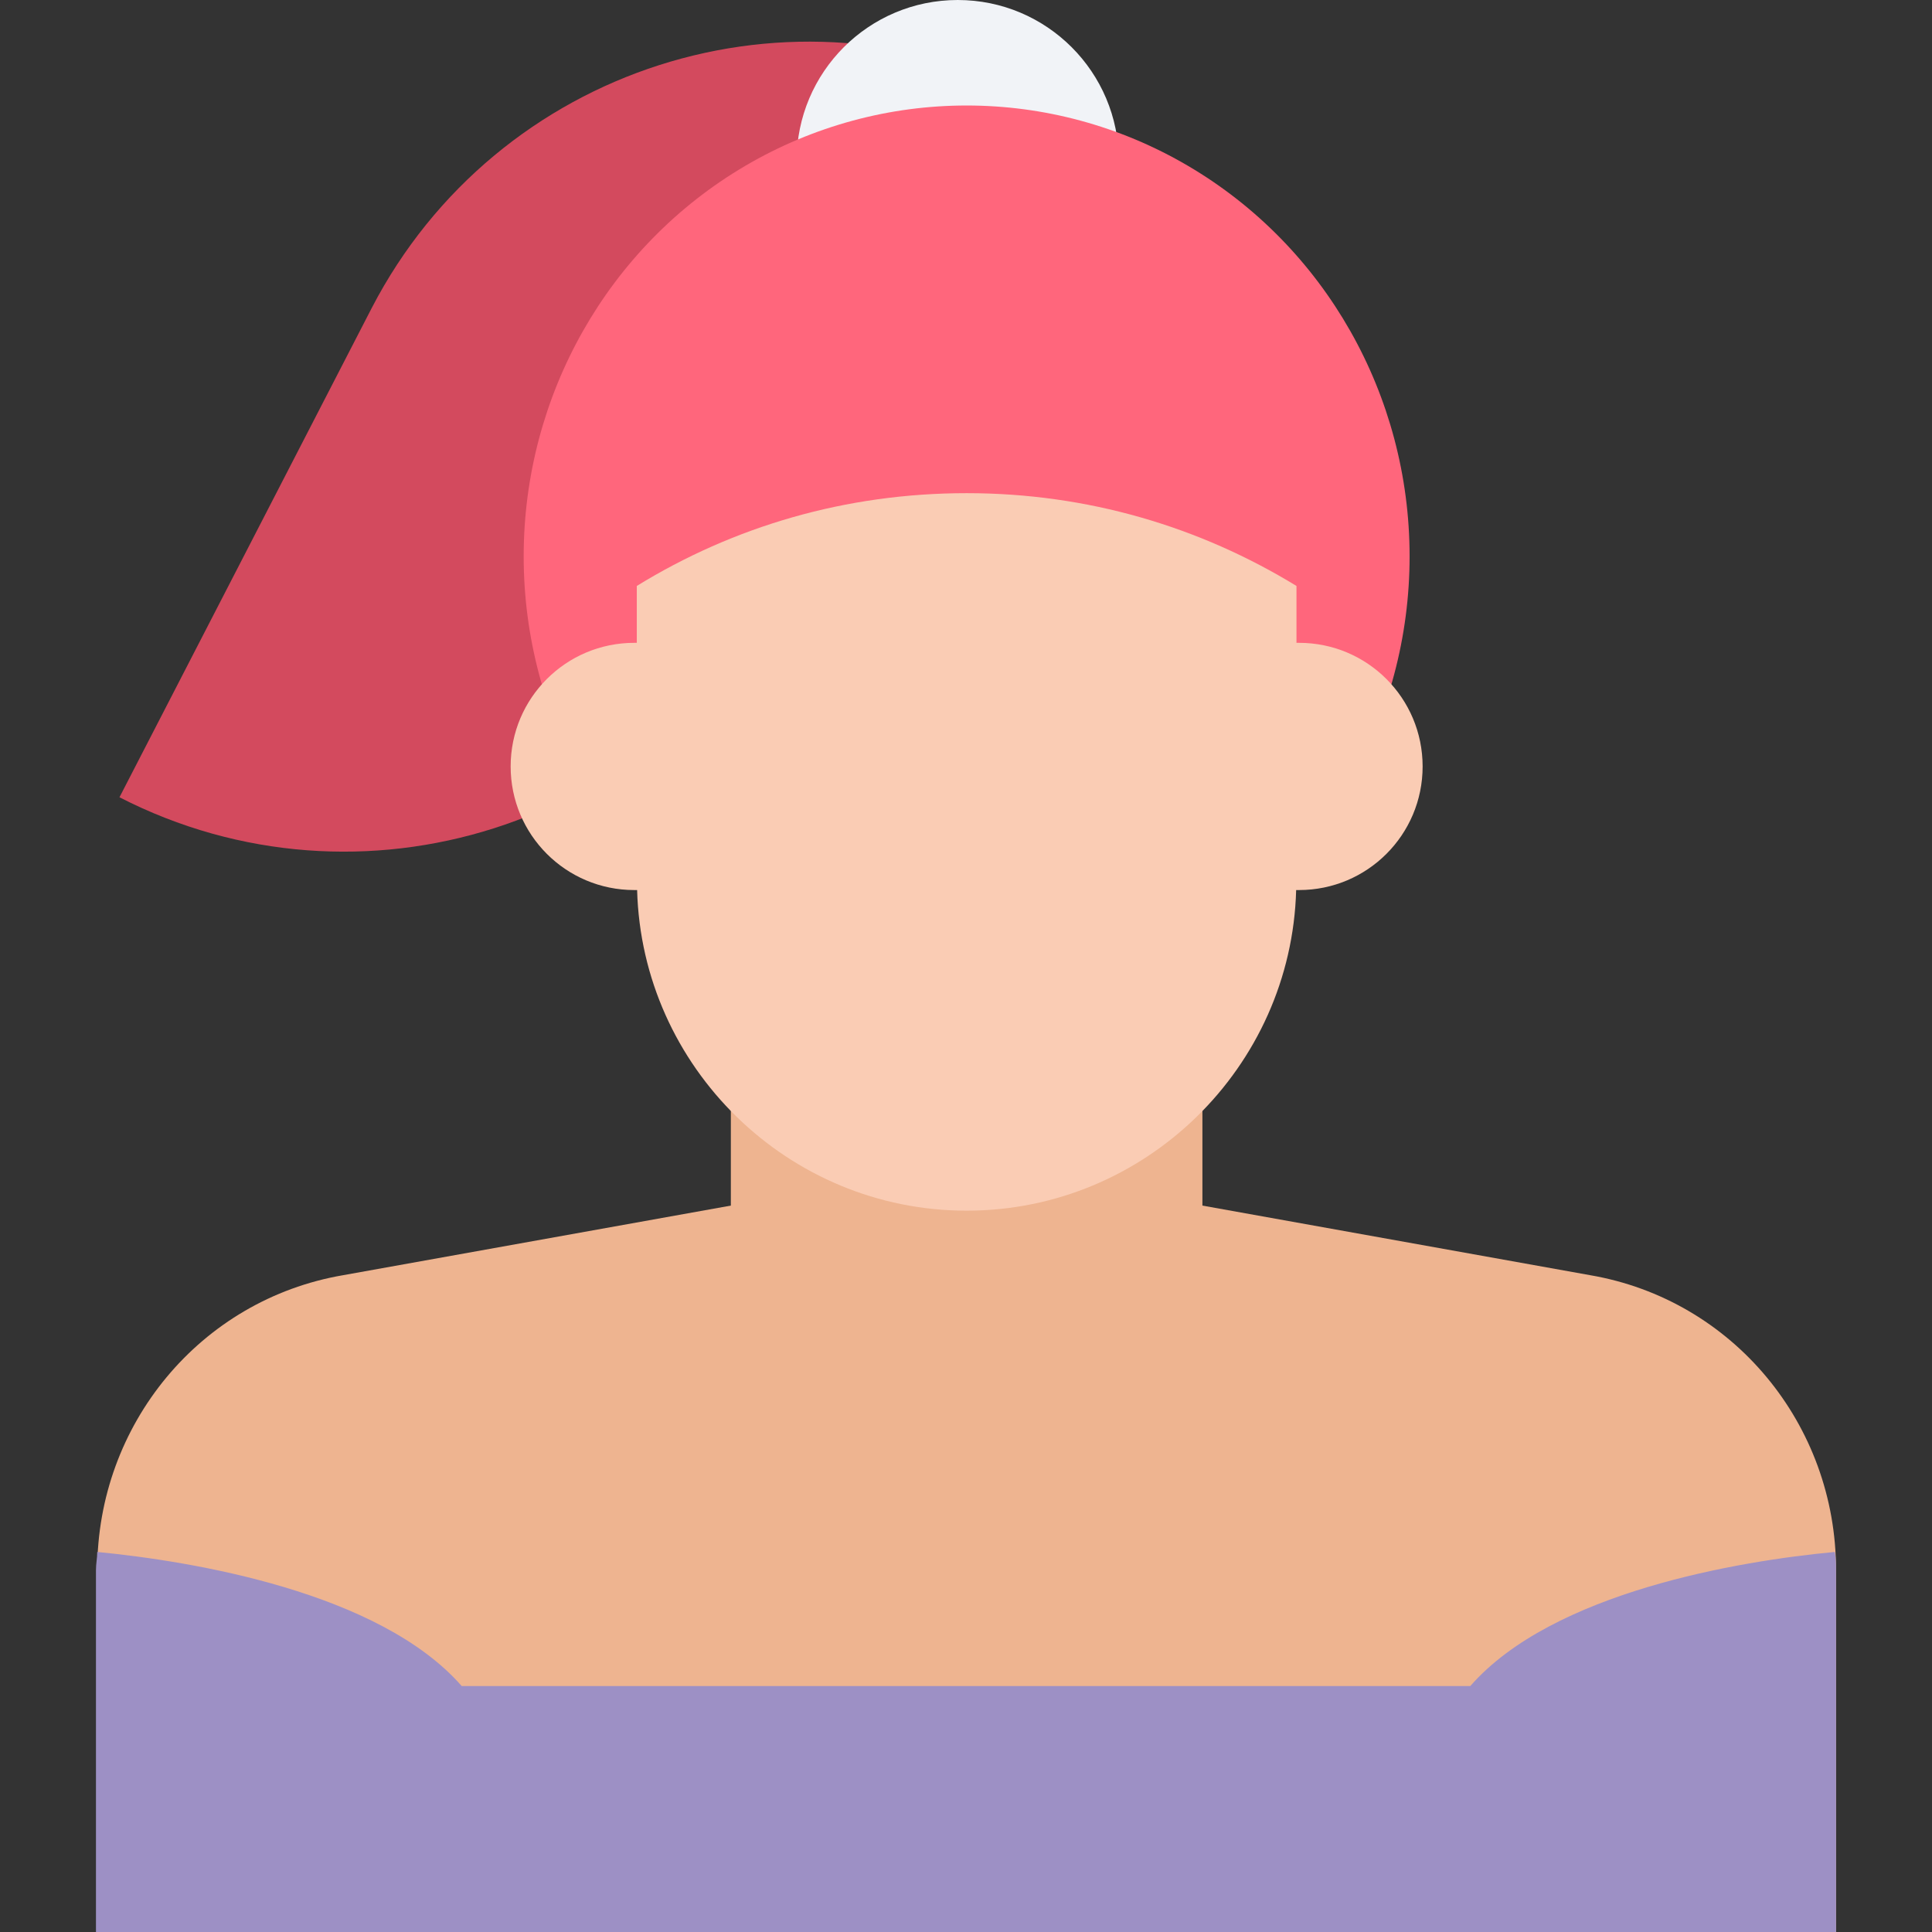
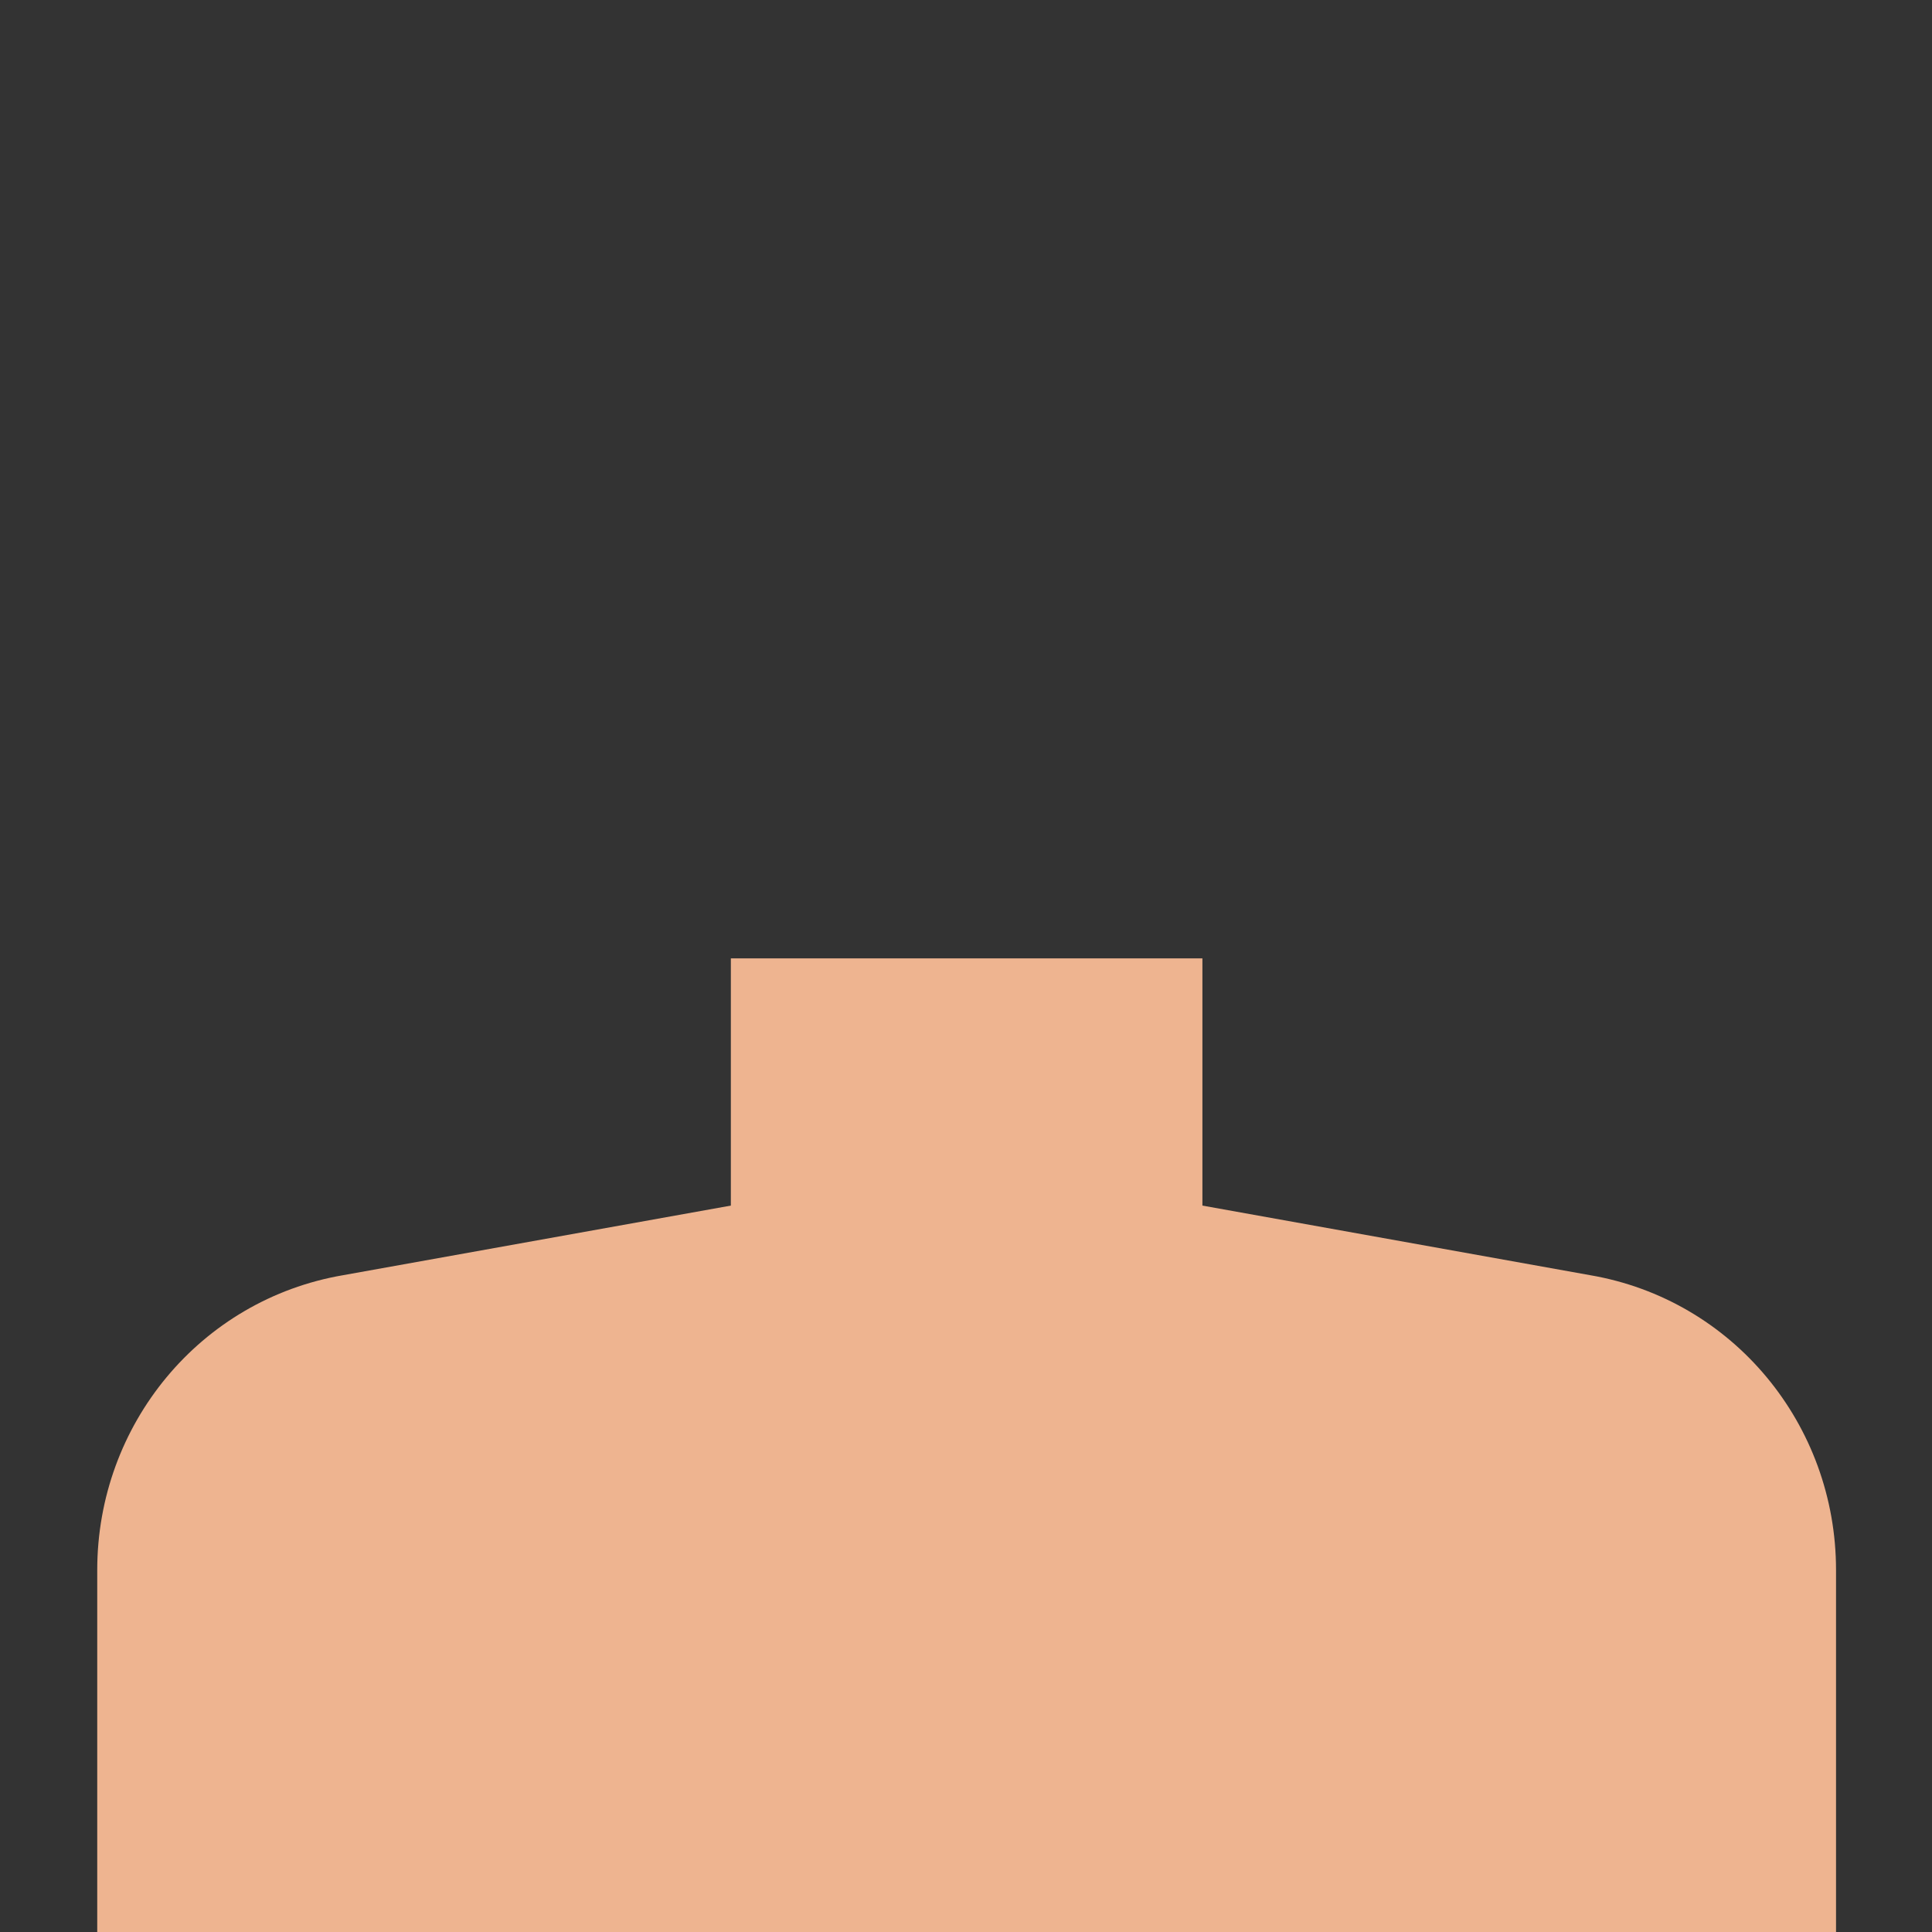
<svg xmlns="http://www.w3.org/2000/svg" height="800px" width="800px" version="1.1" id="Layer_1" viewBox="0 0 393.051 393.051" xml:space="preserve">
  <rect x="0" y="0" width="393.051" height="393.051" fill="#333333" stroke="none" />
  <path style="fill:#EEB490;" d="M323.491,259.426l-78.869-14.158v-50.295h-95.935v50.295l-78.869,14.158  c-29.091,4.978-50.036,30.384-50.036,59.992v73.632h353.745v-73.632C373.527,289.81,352.582,264.404,323.491,259.426z" />
-   <path style="fill:#D34A5E;" d="M75.636,62.642l-51.329,99.556l0,0c49.002,25.147,109.253,6.012,134.659-42.99l51.329-99.556l0,0  C161.293-5.754,101.042,13.64,75.636,62.642z" />
-   <circle style="fill:#F1F3F7;" cx="194.844" cy="32.776" r="32.776" />
-   <ellipse style="fill:#FF667C;" cx="196.655" cy="113.196" rx="90.117" ry="91.733" />
-   <path style="fill:#FACCB4;" d="M264.275,130.78c-0.194,0-0.323,0-0.517,0v-11.572c-19.653-12.024-42.473-18.877-67.103-18.877  c-24.63,0-47.451,6.788-67.103,18.877v11.572c-0.194,0-0.323,0-0.517,0c-13.899,0-25.147,11.248-25.147,25.147  s11.248,25.147,25.147,25.147c0.194,0,0.388,0,0.582,0c0.97,36.073,30.707,65.228,67.038,65.228s66.069-29.156,67.038-65.228  c0.194,0,0.388,0,0.582,0c13.899,0,25.147-11.248,25.147-25.147S278.174,130.78,264.275,130.78z" />
-   <path style="fill:#9D90C5;" d="M19.782,393.051h353.745v-73.632c0-1.293,0-2.327-0.259-3.685  c-19.394,1.81-57.406,8.145-74.15,27.281H196.655l0,0H93.931c-16.743-19.135-54.756-25.406-74.149-27.281  c0,1.293-0.259,2.327-0.259,3.685v73.632H19.782z" />
</svg>